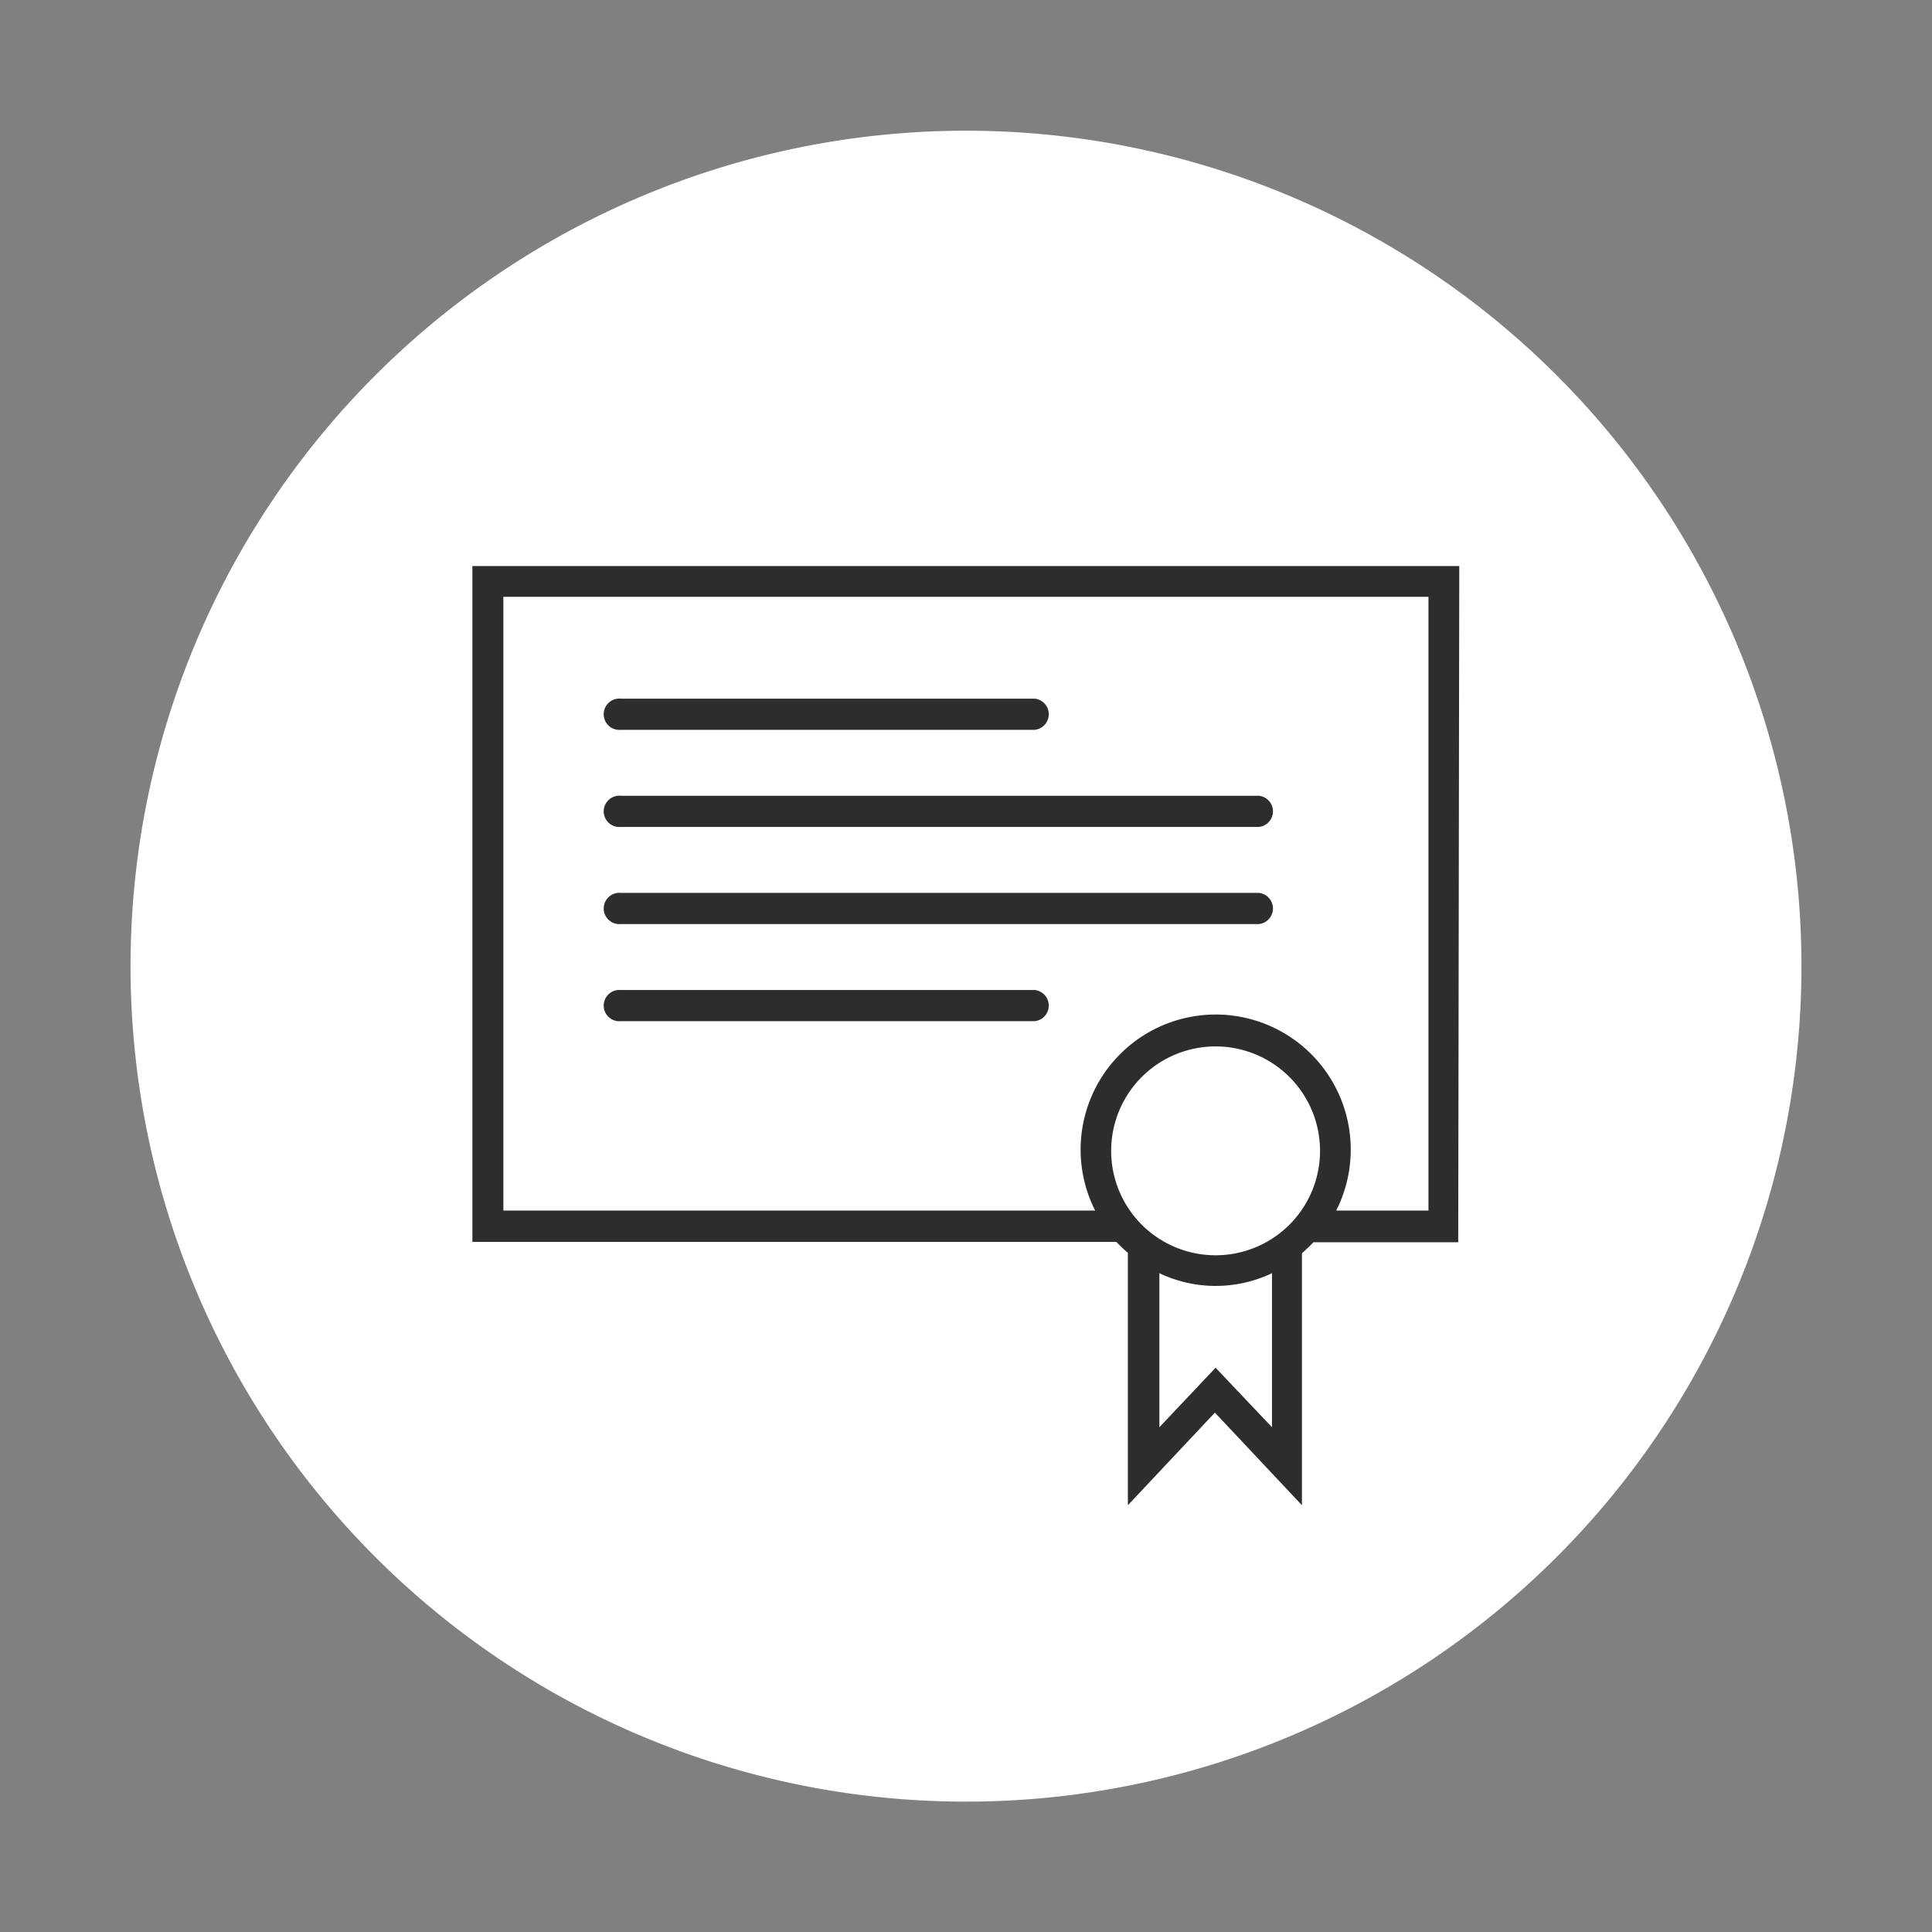
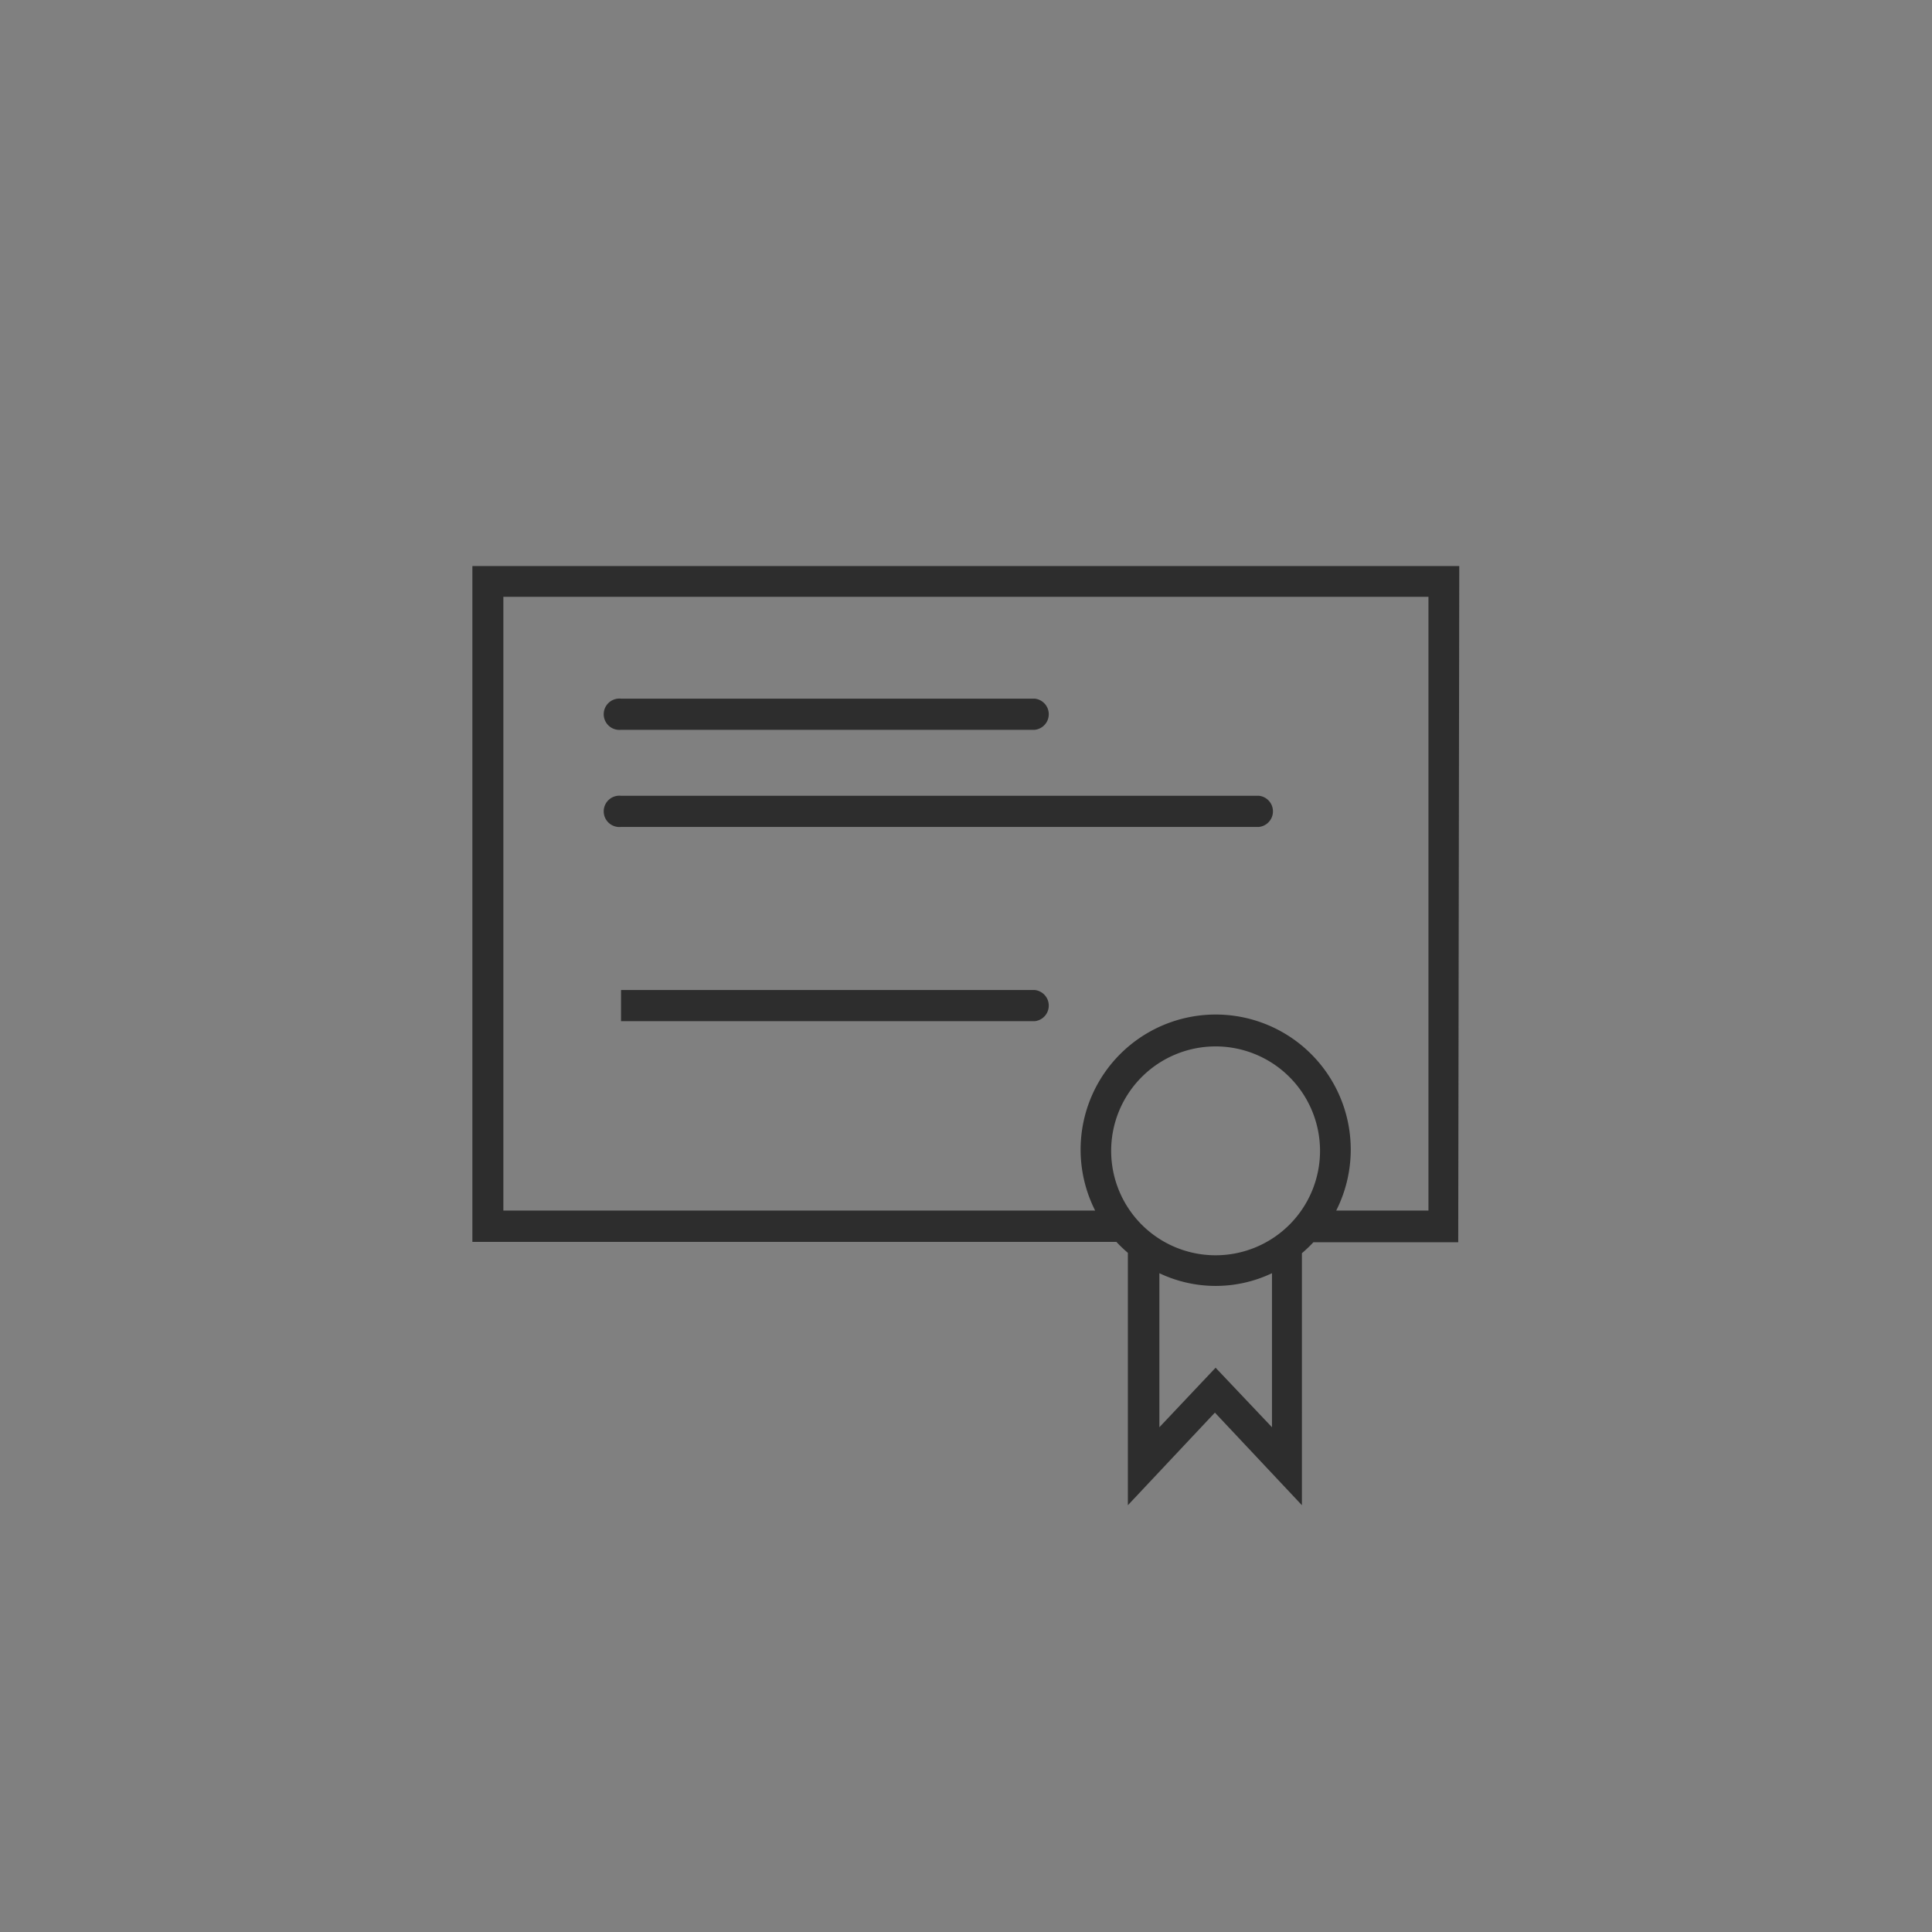
<svg xmlns="http://www.w3.org/2000/svg" id="Ebene_1" data-name="Ebene 1" viewBox="0 0 111 111">
  <rect x="0" y="0" width="111" height="111" fill="#808080" stroke="none" />
  <defs>
    <style>.cls-1{fill:#fff;}.cls-2{fill:#2d2d2d;}</style>
  </defs>
  <title>Icon_Komplettbaeder</title>
-   <path class="cls-1" d="M55.5,103.51a48,48,0,1,0-48-48,48,48,0,0,0,48,48" />
  <path class="cls-2" d="M35.68,41.93H59.45a.9.9,0,0,0,0-1.79H35.68a.9.9,0,1,0,0,1.79" />
-   <path class="cls-2" d="M35.68,58.67H59.45a.9.9,0,0,0,0-1.79H35.68a.9.9,0,1,0,0,1.79" />
+   <path class="cls-2" d="M35.68,58.67H59.45a.9.9,0,0,0,0-1.79H35.68" />
  <path class="cls-2" d="M35.68,47.51H72.33a.9.9,0,0,0,0-1.79H35.68a.9.9,0,1,0,0,1.79" />
-   <path class="cls-2" d="M35.68,53.09H72.33a.9.9,0,0,0,0-1.79H35.68a.9.9,0,1,0,0,1.79" />
  <path class="cls-2" d="M82.07,69.55h-5.3a7.76,7.76,0,1,0-13.85,0h-34V34.29H82.07ZM73.08,82l-3.24-3.42L66.61,82V73.15a7.53,7.53,0,0,0,6.47,0Zm-3.24-9.88a6,6,0,1,1,6-6,6,6,0,0,1-6,6m14-39.6H27.14V71.35h37a7.82,7.82,0,0,0,.66.63v14.5l5-5.32,5,5.32V72a7.82,7.82,0,0,0,.66-.63h8.32Z" />
</svg>